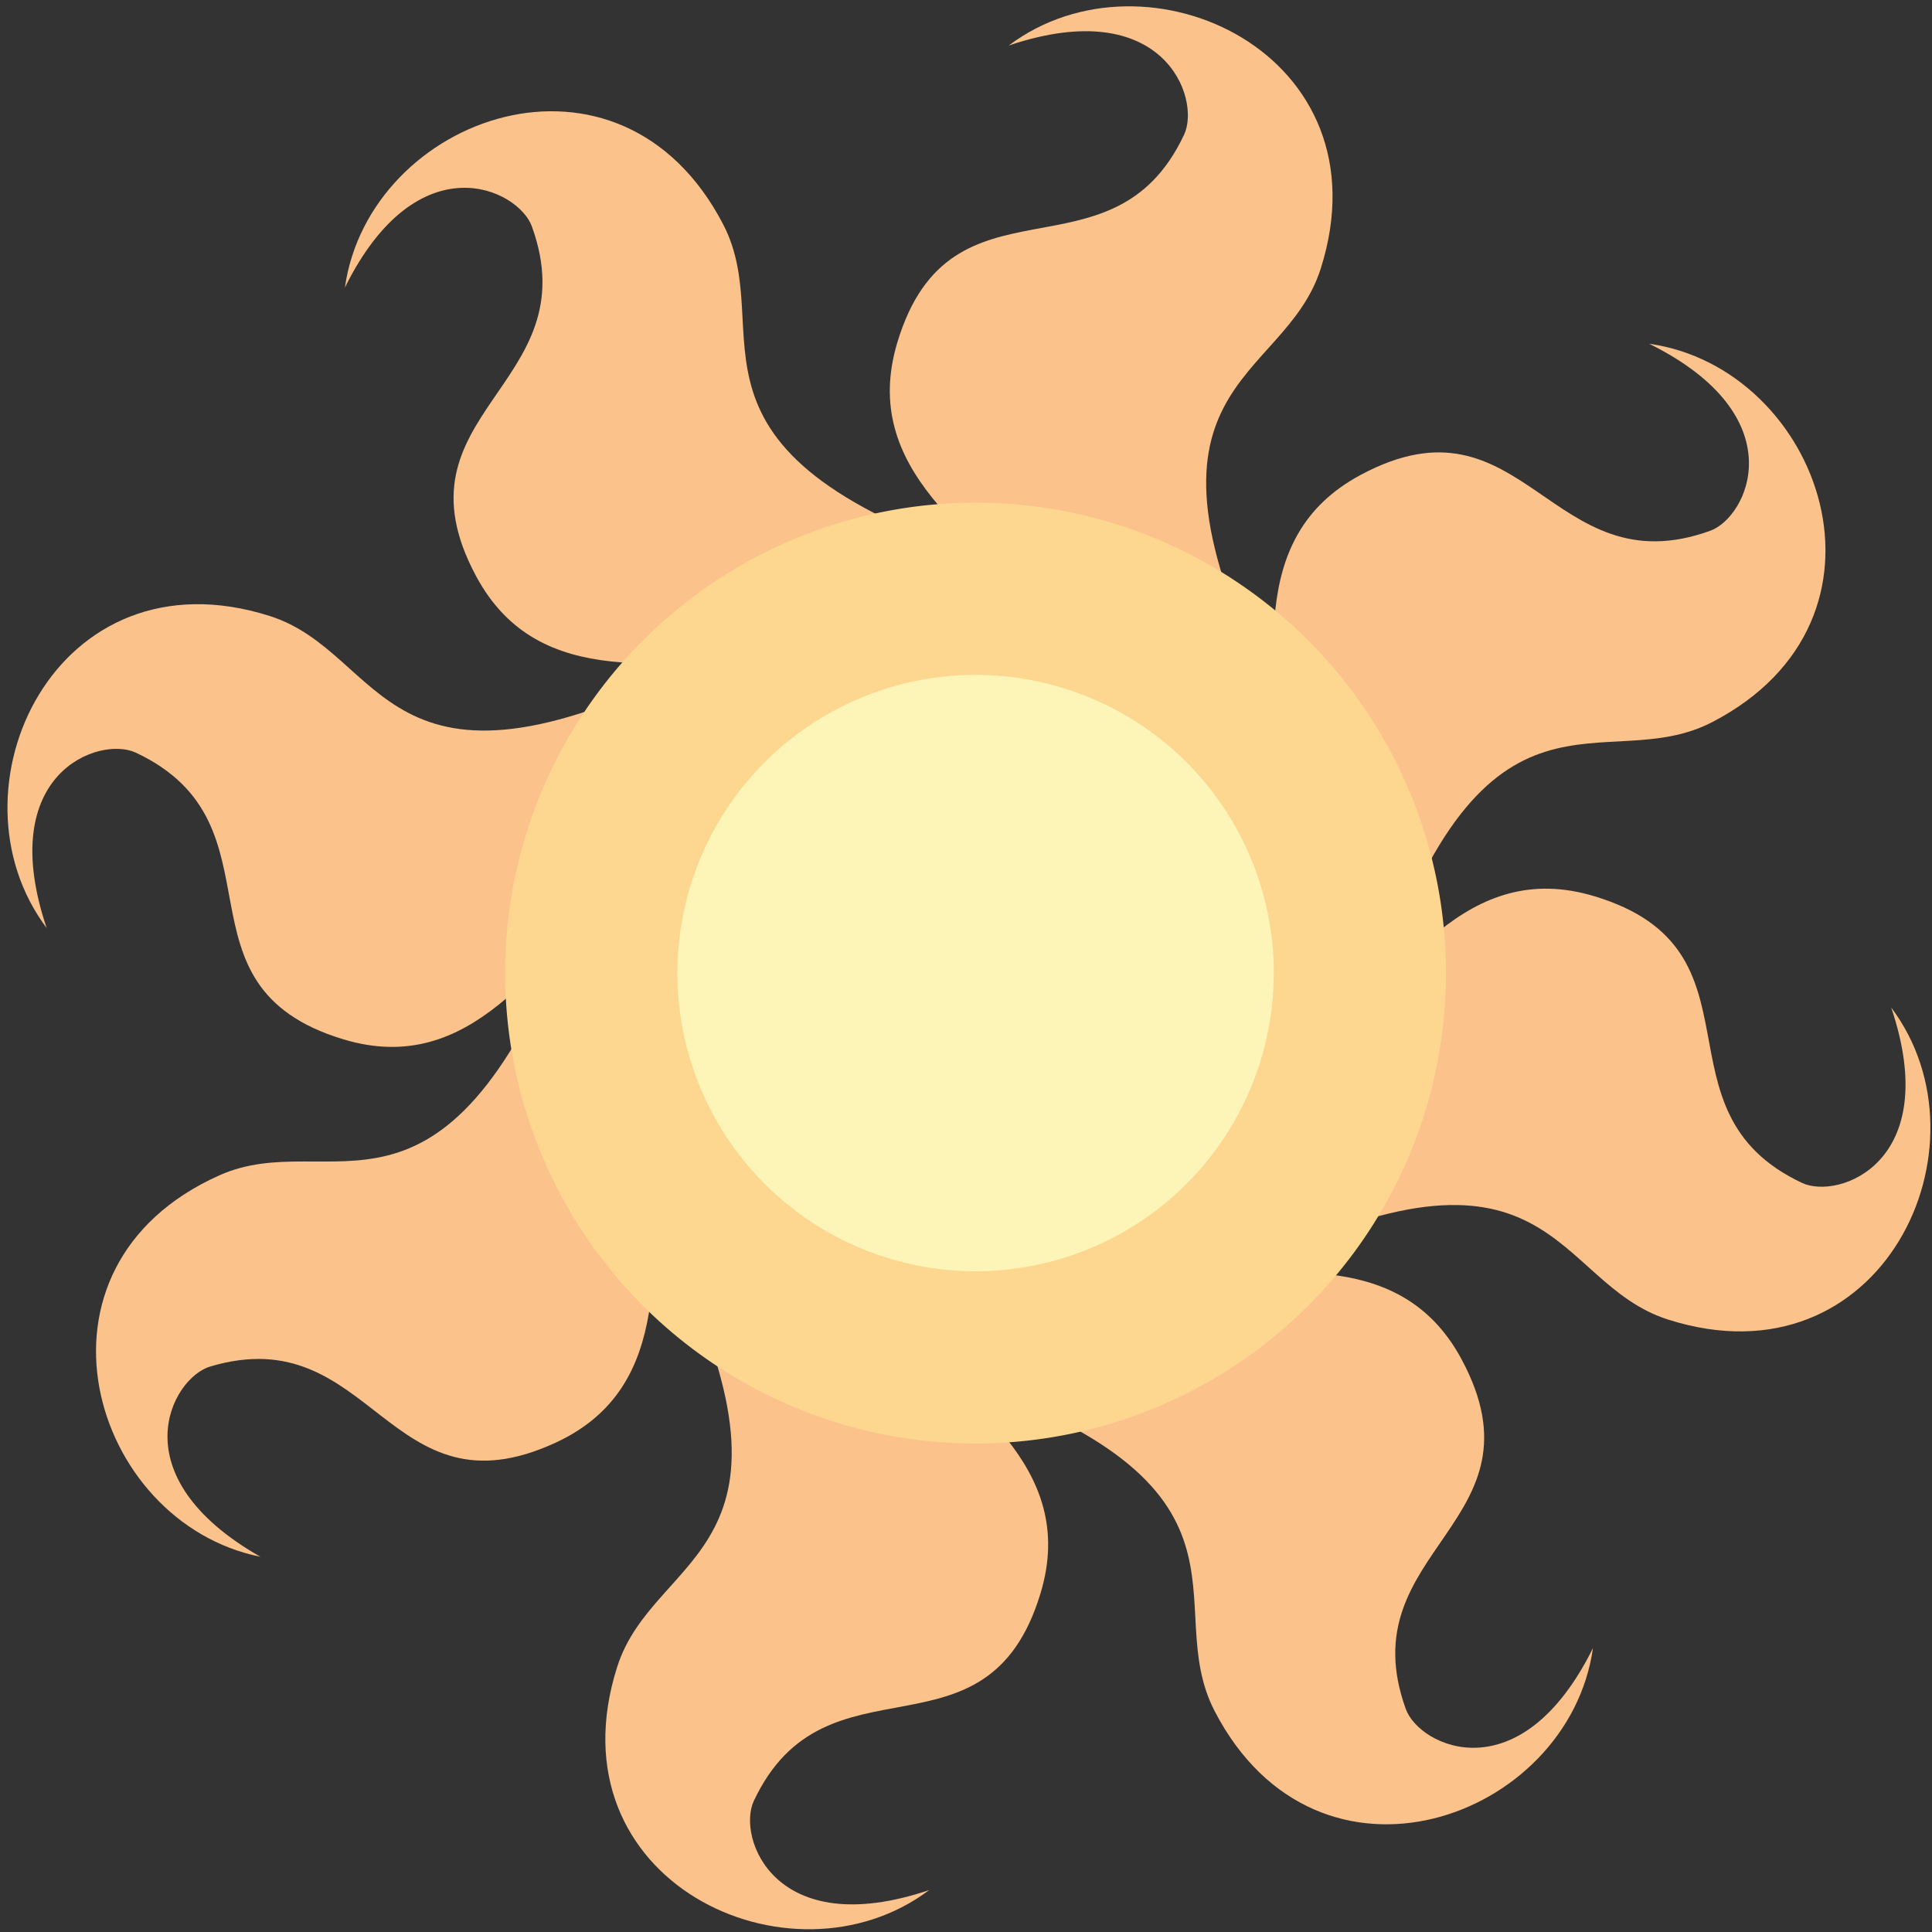
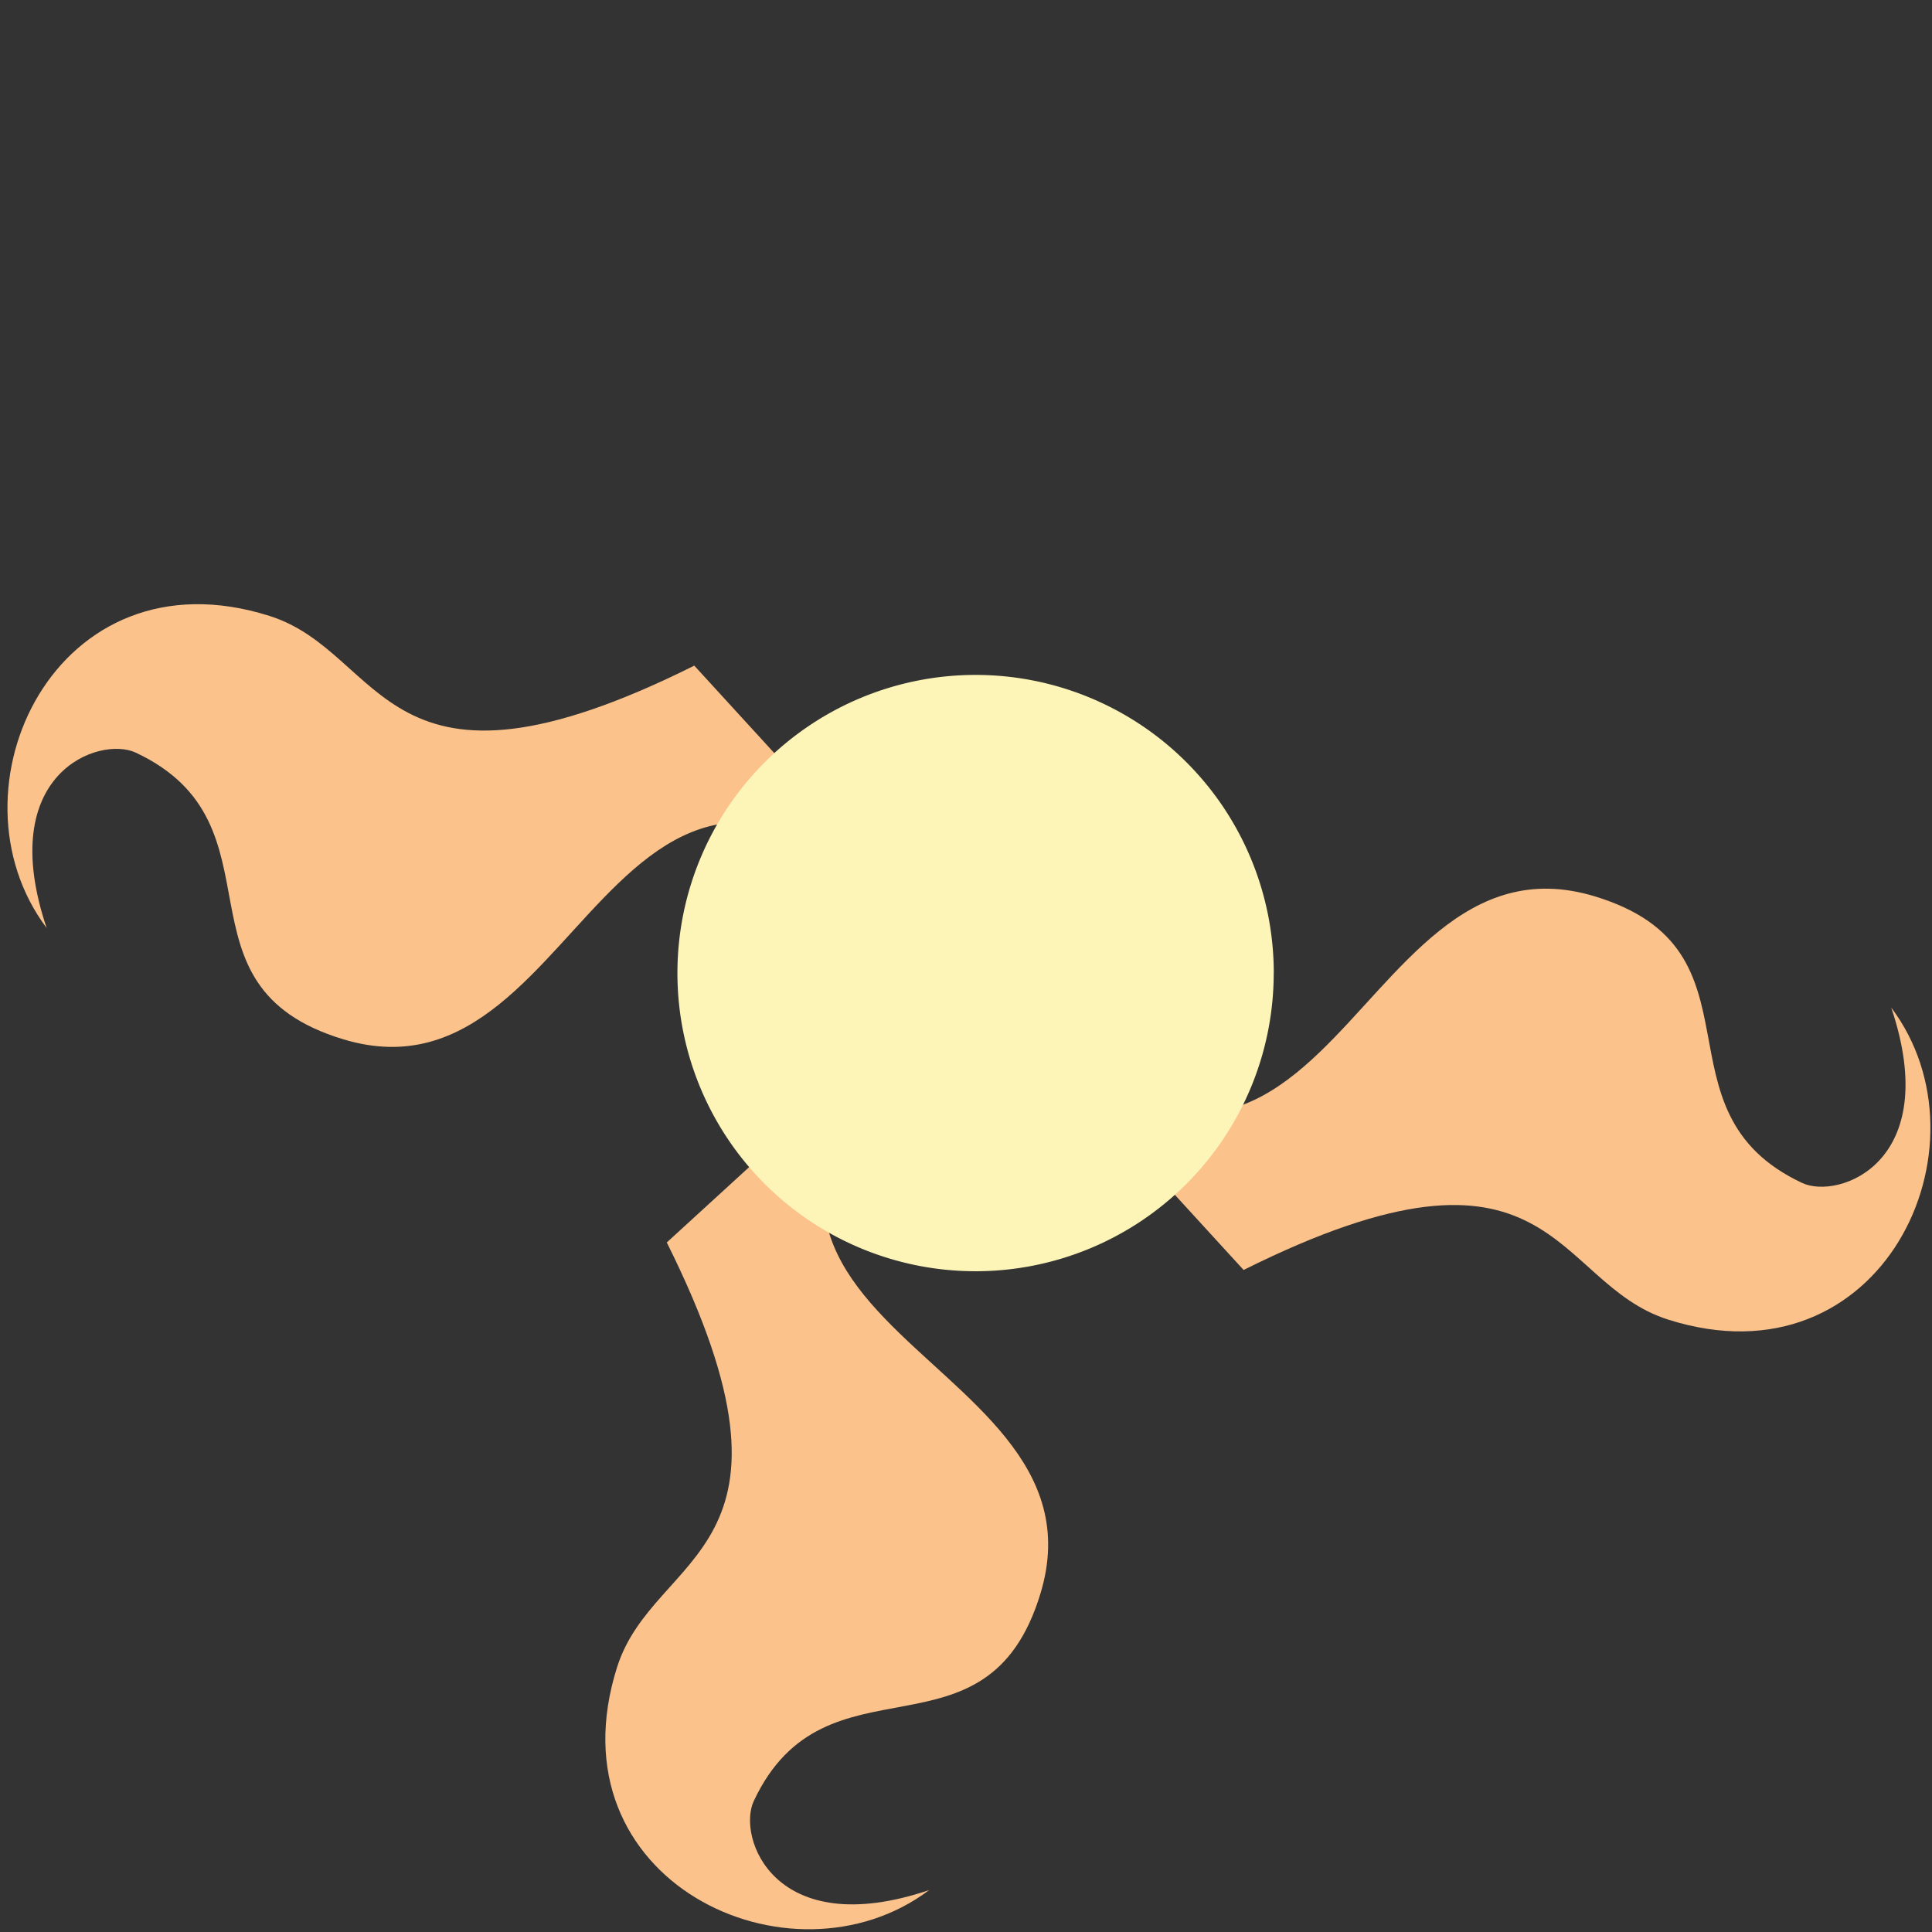
<svg xmlns="http://www.w3.org/2000/svg" width="128" height="128">
  <rect width="100%" height="100%" fill="#333333" stroke="none" />
  <path d="M64.634 64.47L45.998 44.1c-20.68 10.313-20.397-.836-28.132-3.29C3.7 36.312-3.81 52.312 3.092 61.484c-3.462-10.264 3.49-12.75 5.903-11.62C19.17 54.64 10.978 65.31 22.757 68.86c16.962 5.114 17.69-31.275 41.877-4.39z" fill="#fbc28b" />
-   <path d="M64.257 64.678l1.227-27.583c-21.916-7.33-13.833-15.012-17.566-22.218C41.08 1.68 24.458 7.685 22.85 19.05c4.81-9.706 11.486-6.55 12.39-4.043 3.82 10.57-9.516 12.323-3.698 23.163 8.377 15.61 34.624-9.605 32.715 26.508z" fill="#fbc28b" />
-   <path d="M63.844 64.558l20.37-18.636c-10.313-20.68.835-20.397 3.29-28.132C92.002 3.625 76.002-3.885 66.83 3.016 77.092-.446 79.58 6.506 78.45 8.92c-4.777 10.172-15.445 1.98-18.997 13.76-5.113 16.964 31.277 17.693 4.39 41.88z" fill="#fbc28b" />
-   <path d="M63.636 64.18l27.582 1.228c7.33-21.916 15.013-13.833 22.22-17.566 13.194-6.837 7.19-23.46-4.174-25.067 9.706 4.81 6.55 11.485 4.042 12.39-10.57 3.818-12.322-9.517-23.162-3.7-15.61 8.378 9.605 34.625-26.508 32.716z" fill="#fbc28b" />
  <path d="M63.756 63.768l18.636 20.37c20.68-10.313 20.397.836 28.132 3.29 14.164 4.497 21.674-11.503 14.774-20.675 3.462 10.264-3.49 12.752-5.903 11.62-10.174-4.775-1.984-15.443-13.762-18.995-16.962-5.114-17.692 31.275-41.877 4.39z" fill="#fbc28b" />
-   <path d="M64.133 63.56l-1.228 27.582c21.916 7.33 13.833 15.013 17.567 22.22 6.836 13.194 23.46 7.19 25.067-4.174-4.81 9.706-11.49 6.55-12.4 4.042-3.82-10.57 9.514-12.322 3.7-23.162-8.38-15.61-34.627 9.605-32.718-26.508z" fill="#fbc28b" />
  <path d="M64.546 63.68l-20.37 18.636c10.312 20.68-.836 20.397-3.29 28.132-4.498 14.165 11.503 21.674 20.675 14.774-10.26 3.462-12.75-3.49-11.62-5.903 4.78-10.18 15.45-1.99 19-13.77 5.12-16.96-31.27-17.69-4.39-41.88z" fill="#fbc28b" />
-   <path d="M65.195 64.44L37.73 61.62c-8.585 21.455-15.788 12.94-23.198 16.25-13.568 6.063-8.536 23.007 2.717 25.268-9.42-5.364-5.88-11.845-3.32-12.604 10.77-3.2 11.75 10.214 22.91 5.034 16.06-7.46-7.59-35.122 28.35-31.128z" fill="#fbc28b" />
-   <path d="M95.8 64.47a31.166 31.166 0 1 1-62.332 0 31.166 31.166 0 1 1 62.332 0z" fill="#fdd790" />
+   <path d="M95.8 64.47z" fill="#fdd790" />
  <path d="M84.387 64.47a19.753 19.753 0 1 1-39.506 0 19.753 19.753 0 1 1 39.51 0z" fill="#fdf5b8" />
</svg>